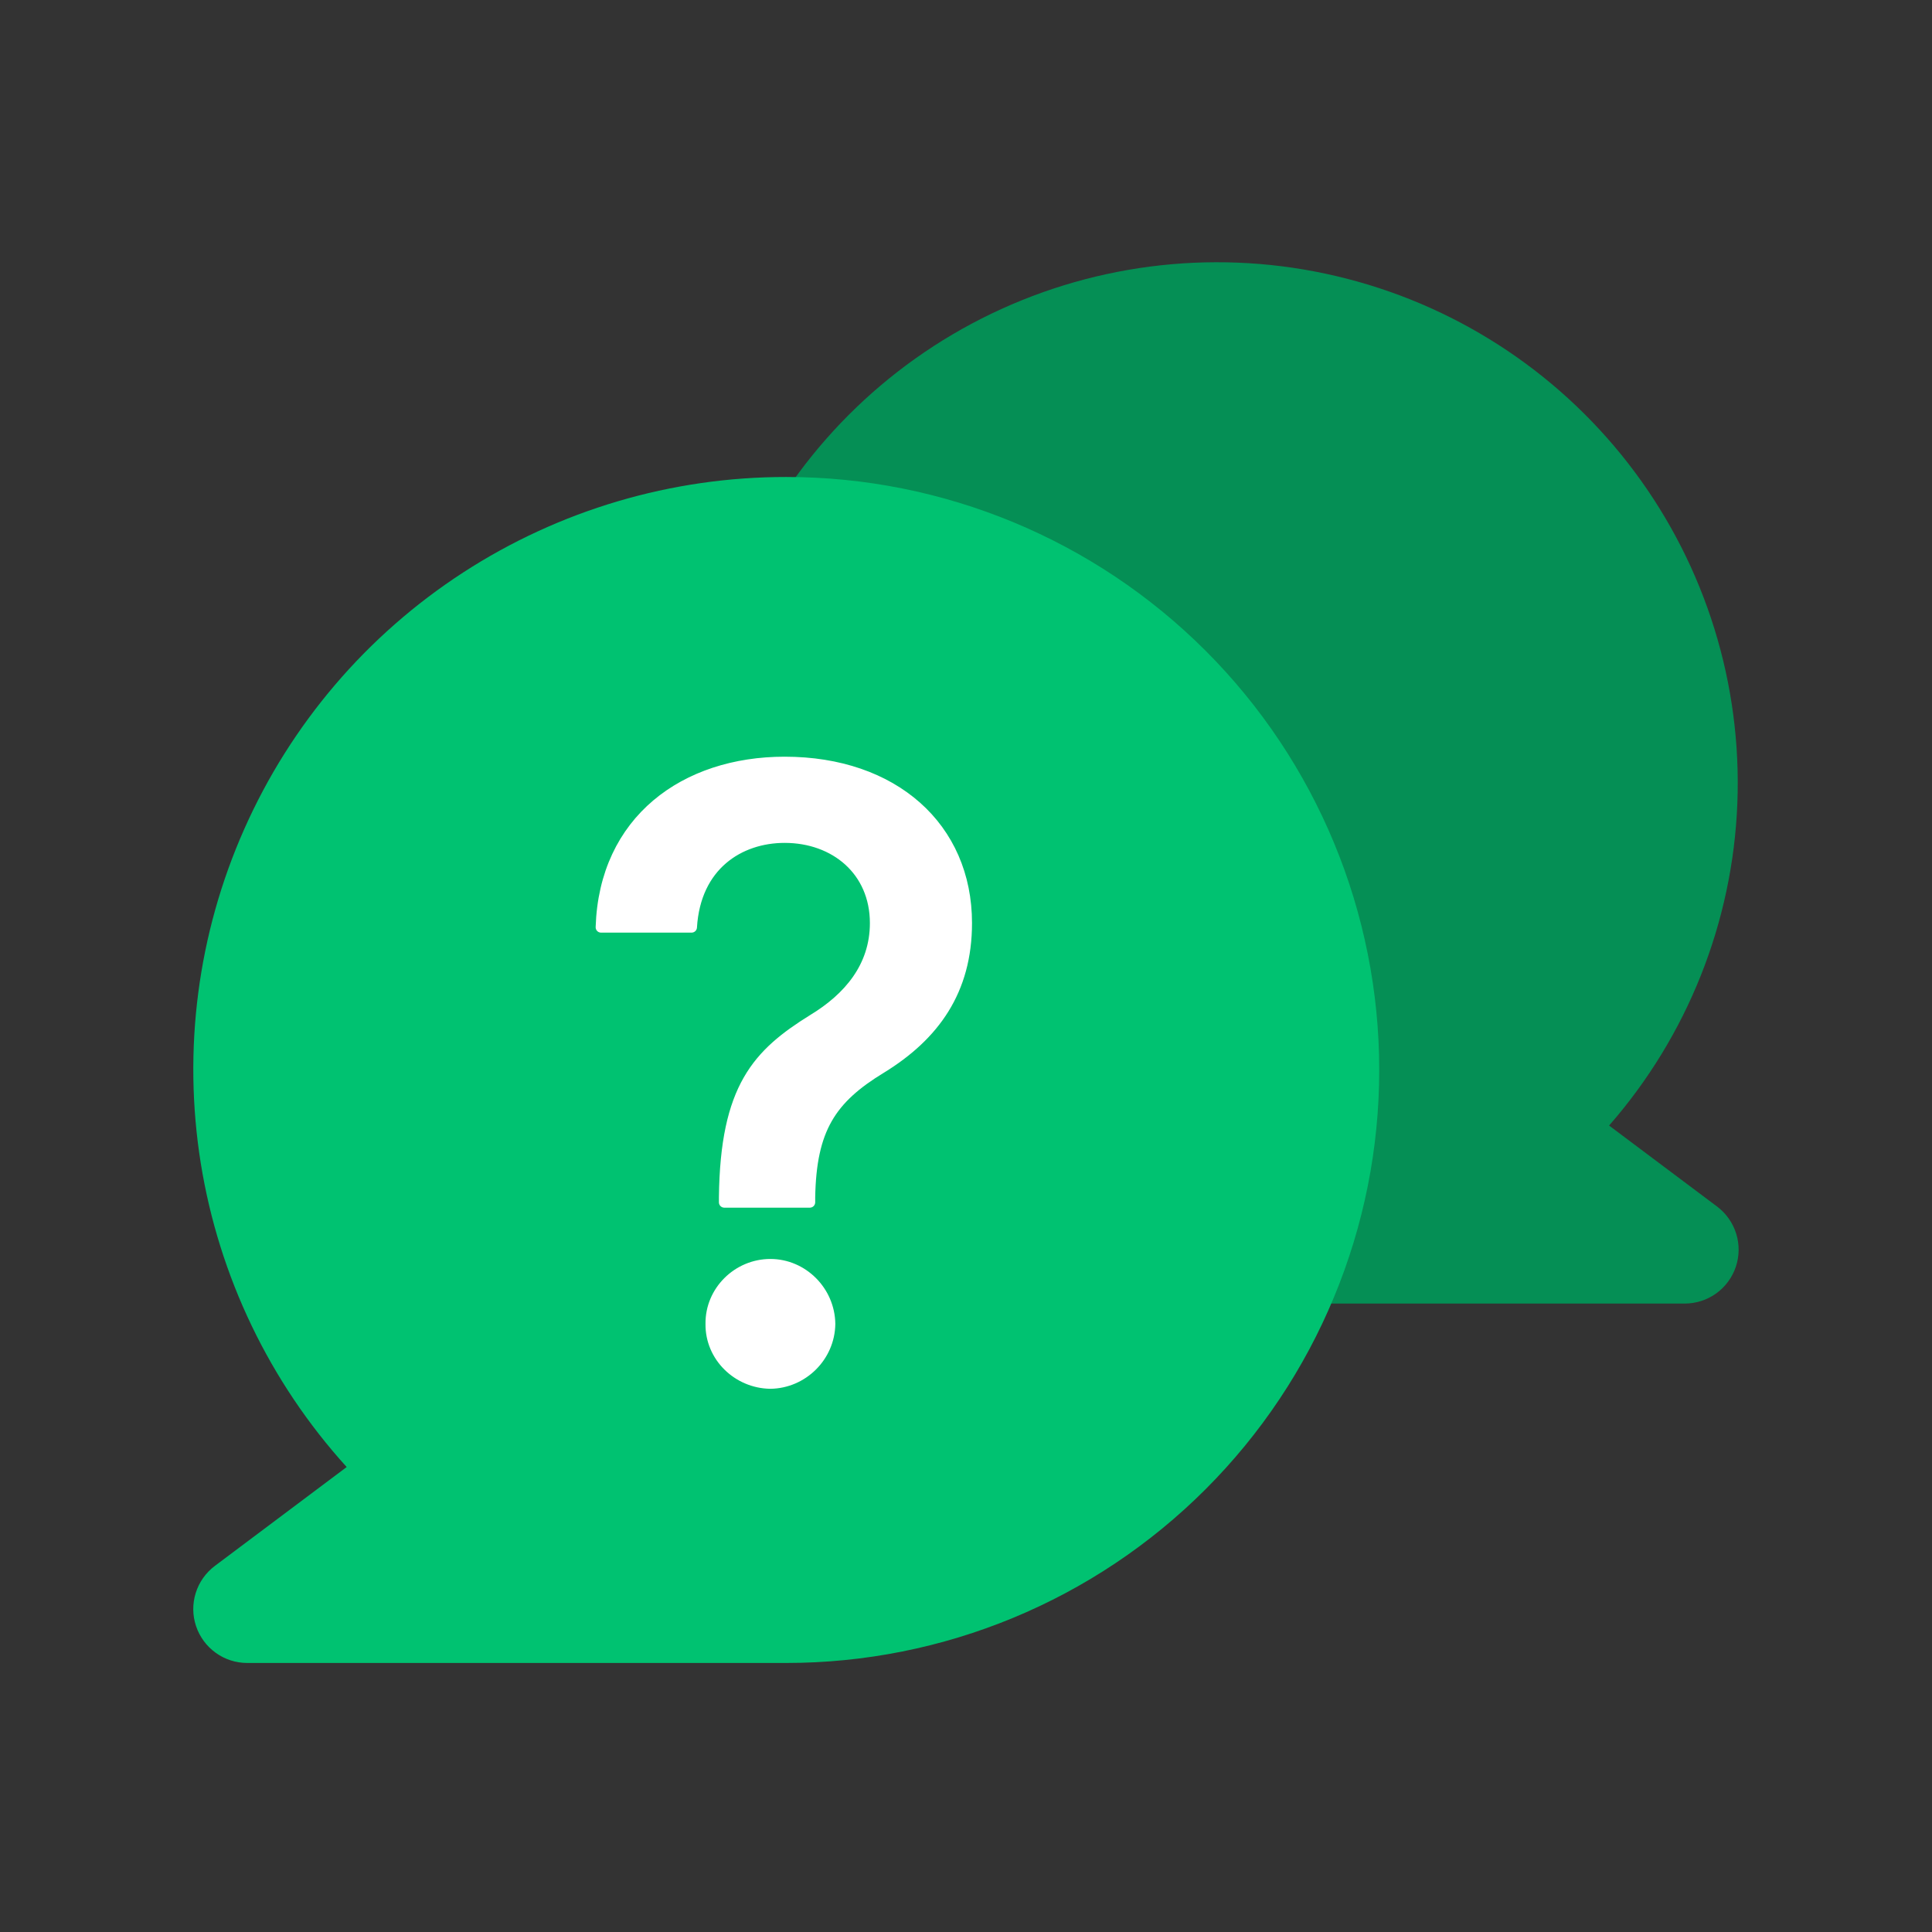
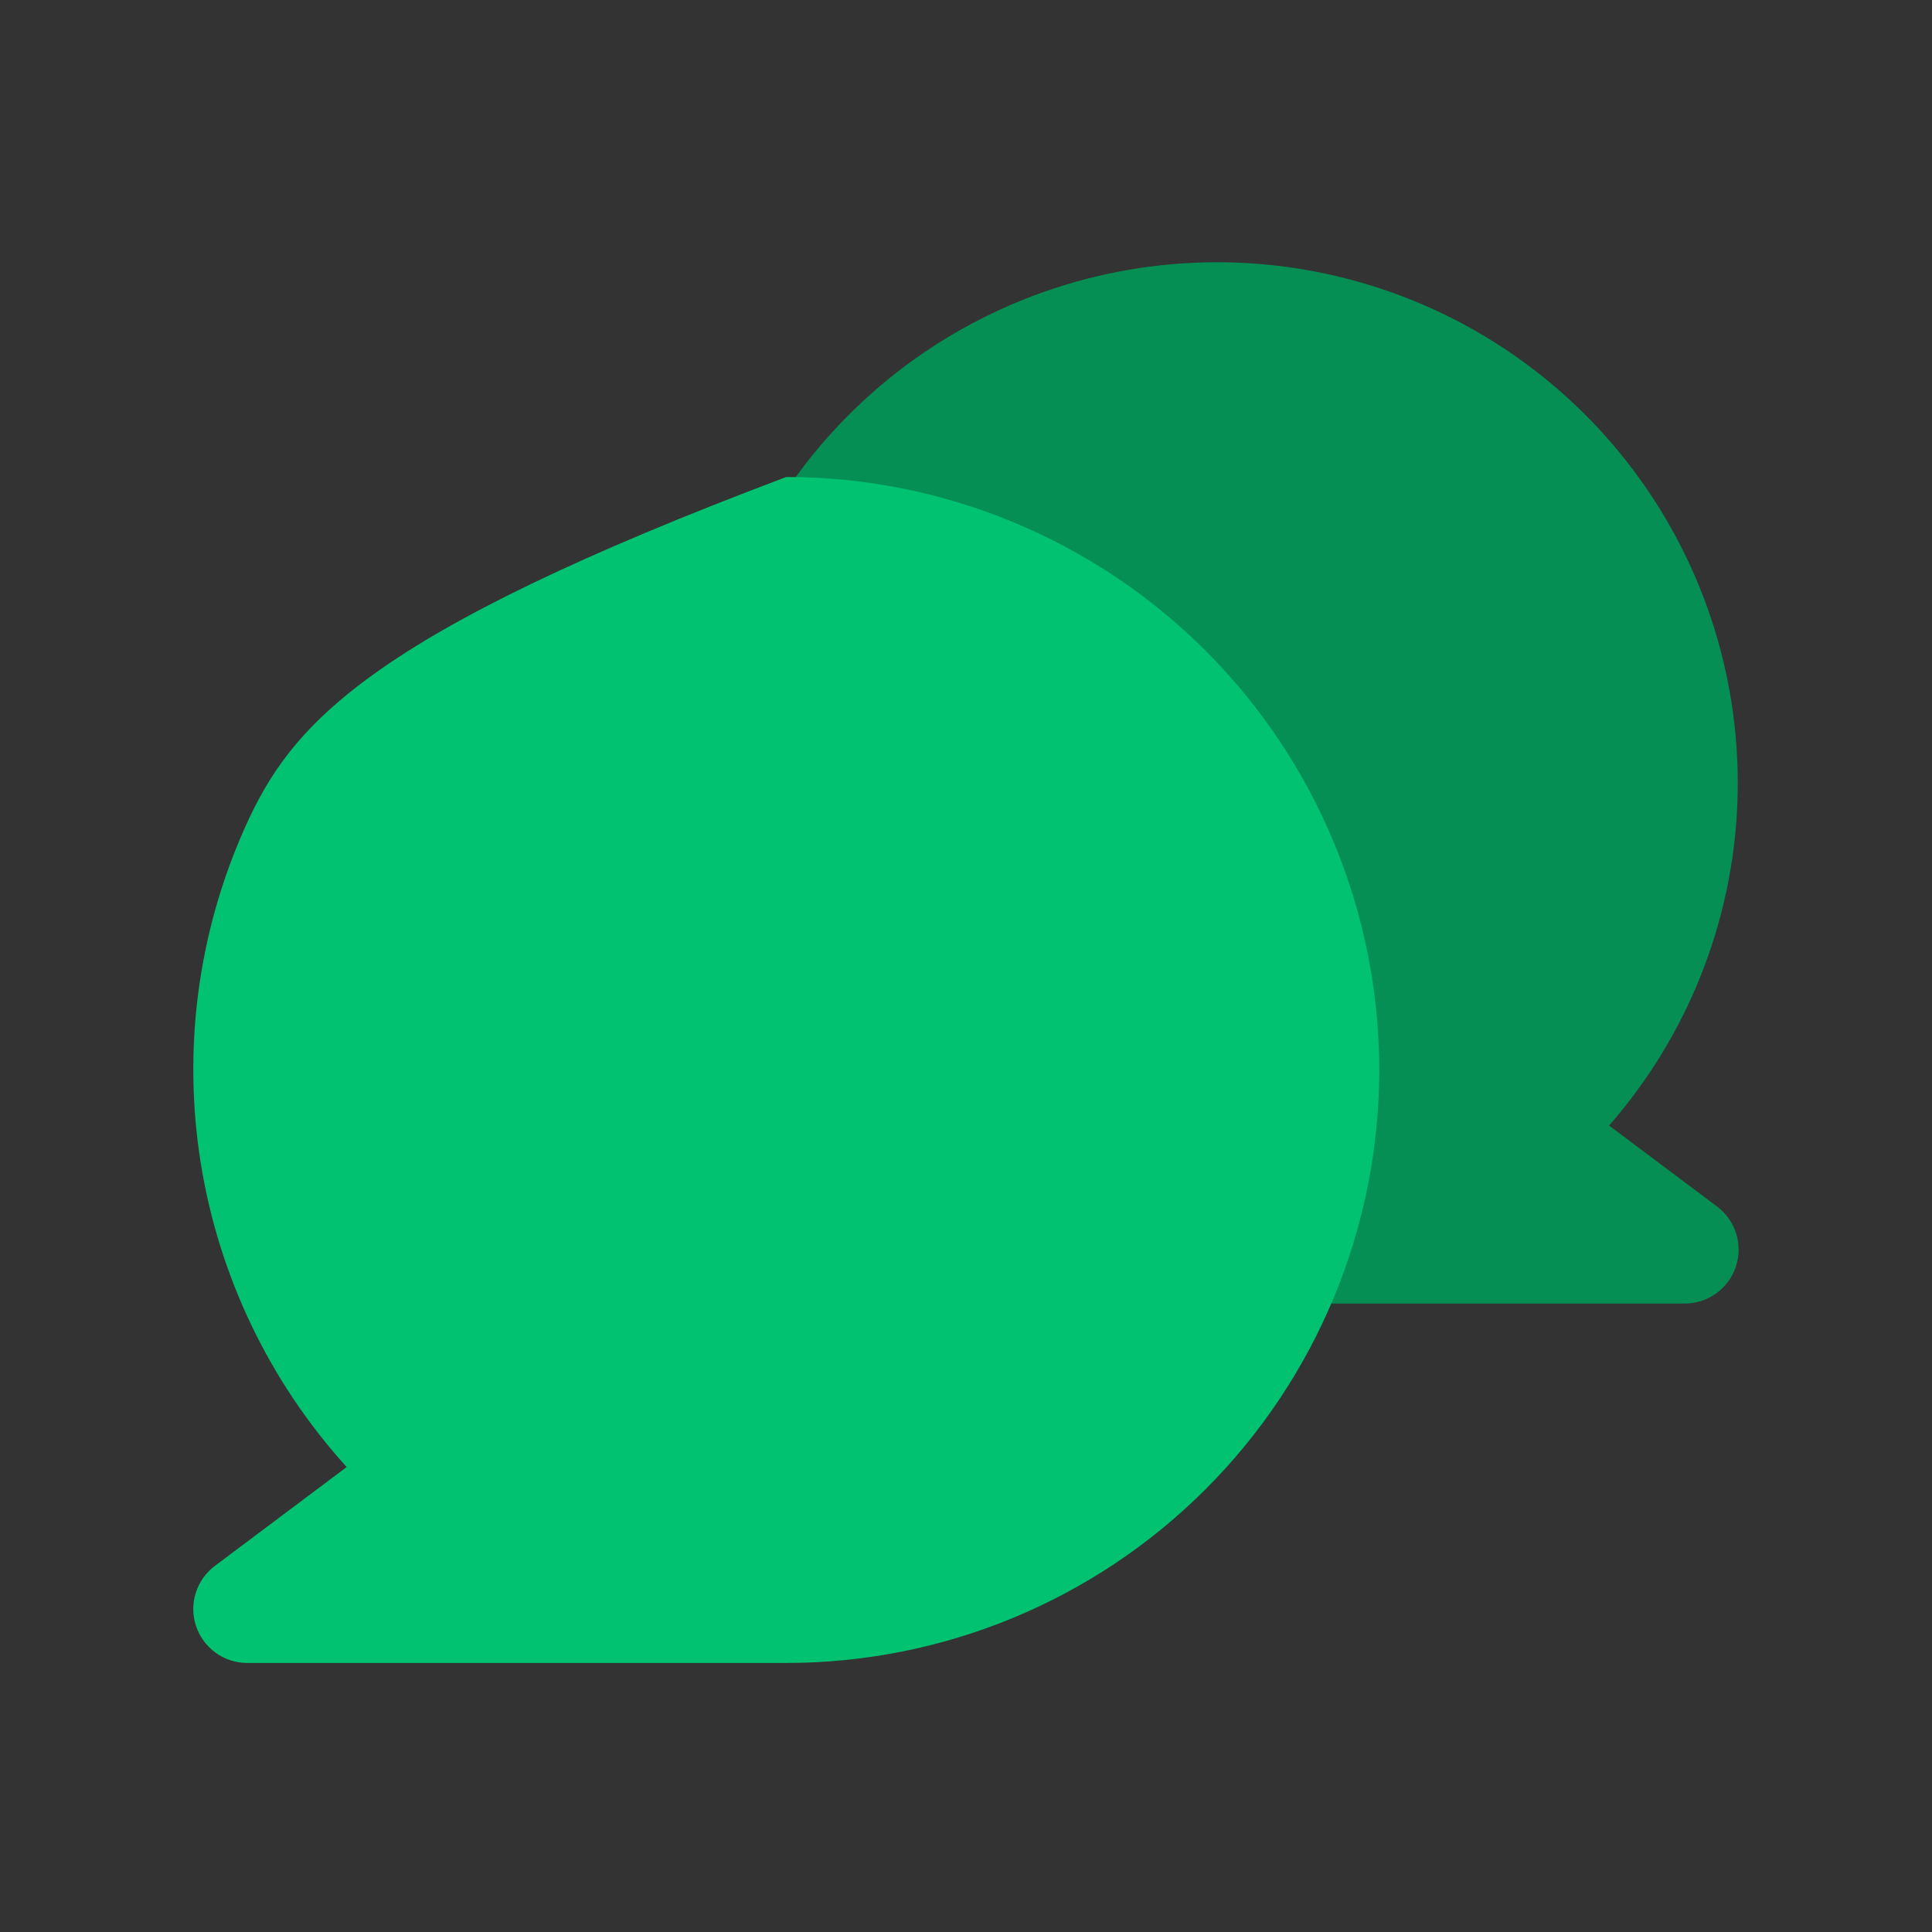
<svg xmlns="http://www.w3.org/2000/svg" width="36" height="36" viewBox="0 0 36 36" fill="none">
  <rect x="0" y="0" width="36" height="36" fill="#333333" stroke="none" />
  <path d="M31.995 22.482L29.983 20.973C31.442 19.304 32.286 17.186 32.373 14.97C32.46 12.755 31.786 10.577 30.463 8.798C29.14 7.019 27.247 5.747 25.1 5.194C22.954 4.64 20.682 4.839 18.664 5.756C16.645 6.673 15.002 8.254 14.008 10.236C13.013 12.217 12.727 14.48 13.197 16.646C13.668 18.813 14.866 20.753 16.592 22.144C18.319 23.535 20.469 24.292 22.686 24.29H31.392C31.603 24.29 31.808 24.224 31.979 24.101C32.151 23.977 32.278 23.803 32.345 23.604C32.412 23.404 32.414 23.188 32.351 22.986C32.288 22.785 32.163 22.608 31.995 22.482Z" fill="#058F55" />
-   <path d="M14.651 8.888C12.513 8.886 10.421 9.505 8.628 10.669C6.835 11.833 5.419 13.493 4.552 15.447C3.684 17.4 3.403 19.564 3.741 21.675C4.08 23.785 5.024 25.752 6.46 27.336L4.004 29.178C3.835 29.305 3.71 29.481 3.647 29.683C3.584 29.884 3.586 30.1 3.653 30.3C3.72 30.5 3.848 30.674 4.019 30.797C4.19 30.921 4.396 30.987 4.606 30.987H14.651C17.581 30.987 20.392 29.823 22.464 27.75C24.536 25.678 25.7 22.868 25.7 19.938C25.7 17.007 24.536 14.197 22.464 12.125C20.392 10.053 17.581 8.888 14.651 8.888Z" fill="#00C271" />
-   <path d="M13.496 22.309C13.52 20.262 14.121 19.637 15.152 18.997C15.809 18.598 16.309 18.02 16.309 17.2C16.309 16.223 15.559 15.606 14.621 15.606C13.777 15.606 12.957 16.122 12.887 17.278H11.199C11.262 15.286 12.762 14.2 14.621 14.2C16.652 14.2 18.012 15.419 18.012 17.2C18.012 18.458 17.41 19.294 16.418 19.903C15.48 20.473 15.113 21.036 15.09 22.309V22.403H13.496V22.309ZM13.246 24.669C13.238 24.059 13.746 23.559 14.355 23.559C14.957 23.559 15.457 24.059 15.465 24.669C15.457 25.278 14.957 25.77 14.355 25.778C13.746 25.77 13.238 25.278 13.246 24.669Z" fill="white" stroke="white" stroke-width="0.2" stroke-linejoin="round" />
+   <path d="M14.651 8.888C6.835 11.833 5.419 13.493 4.552 15.447C3.684 17.4 3.403 19.564 3.741 21.675C4.08 23.785 5.024 25.752 6.46 27.336L4.004 29.178C3.835 29.305 3.71 29.481 3.647 29.683C3.584 29.884 3.586 30.1 3.653 30.3C3.72 30.5 3.848 30.674 4.019 30.797C4.19 30.921 4.396 30.987 4.606 30.987H14.651C17.581 30.987 20.392 29.823 22.464 27.75C24.536 25.678 25.7 22.868 25.7 19.938C25.7 17.007 24.536 14.197 22.464 12.125C20.392 10.053 17.581 8.888 14.651 8.888Z" fill="#00C271" />
</svg>